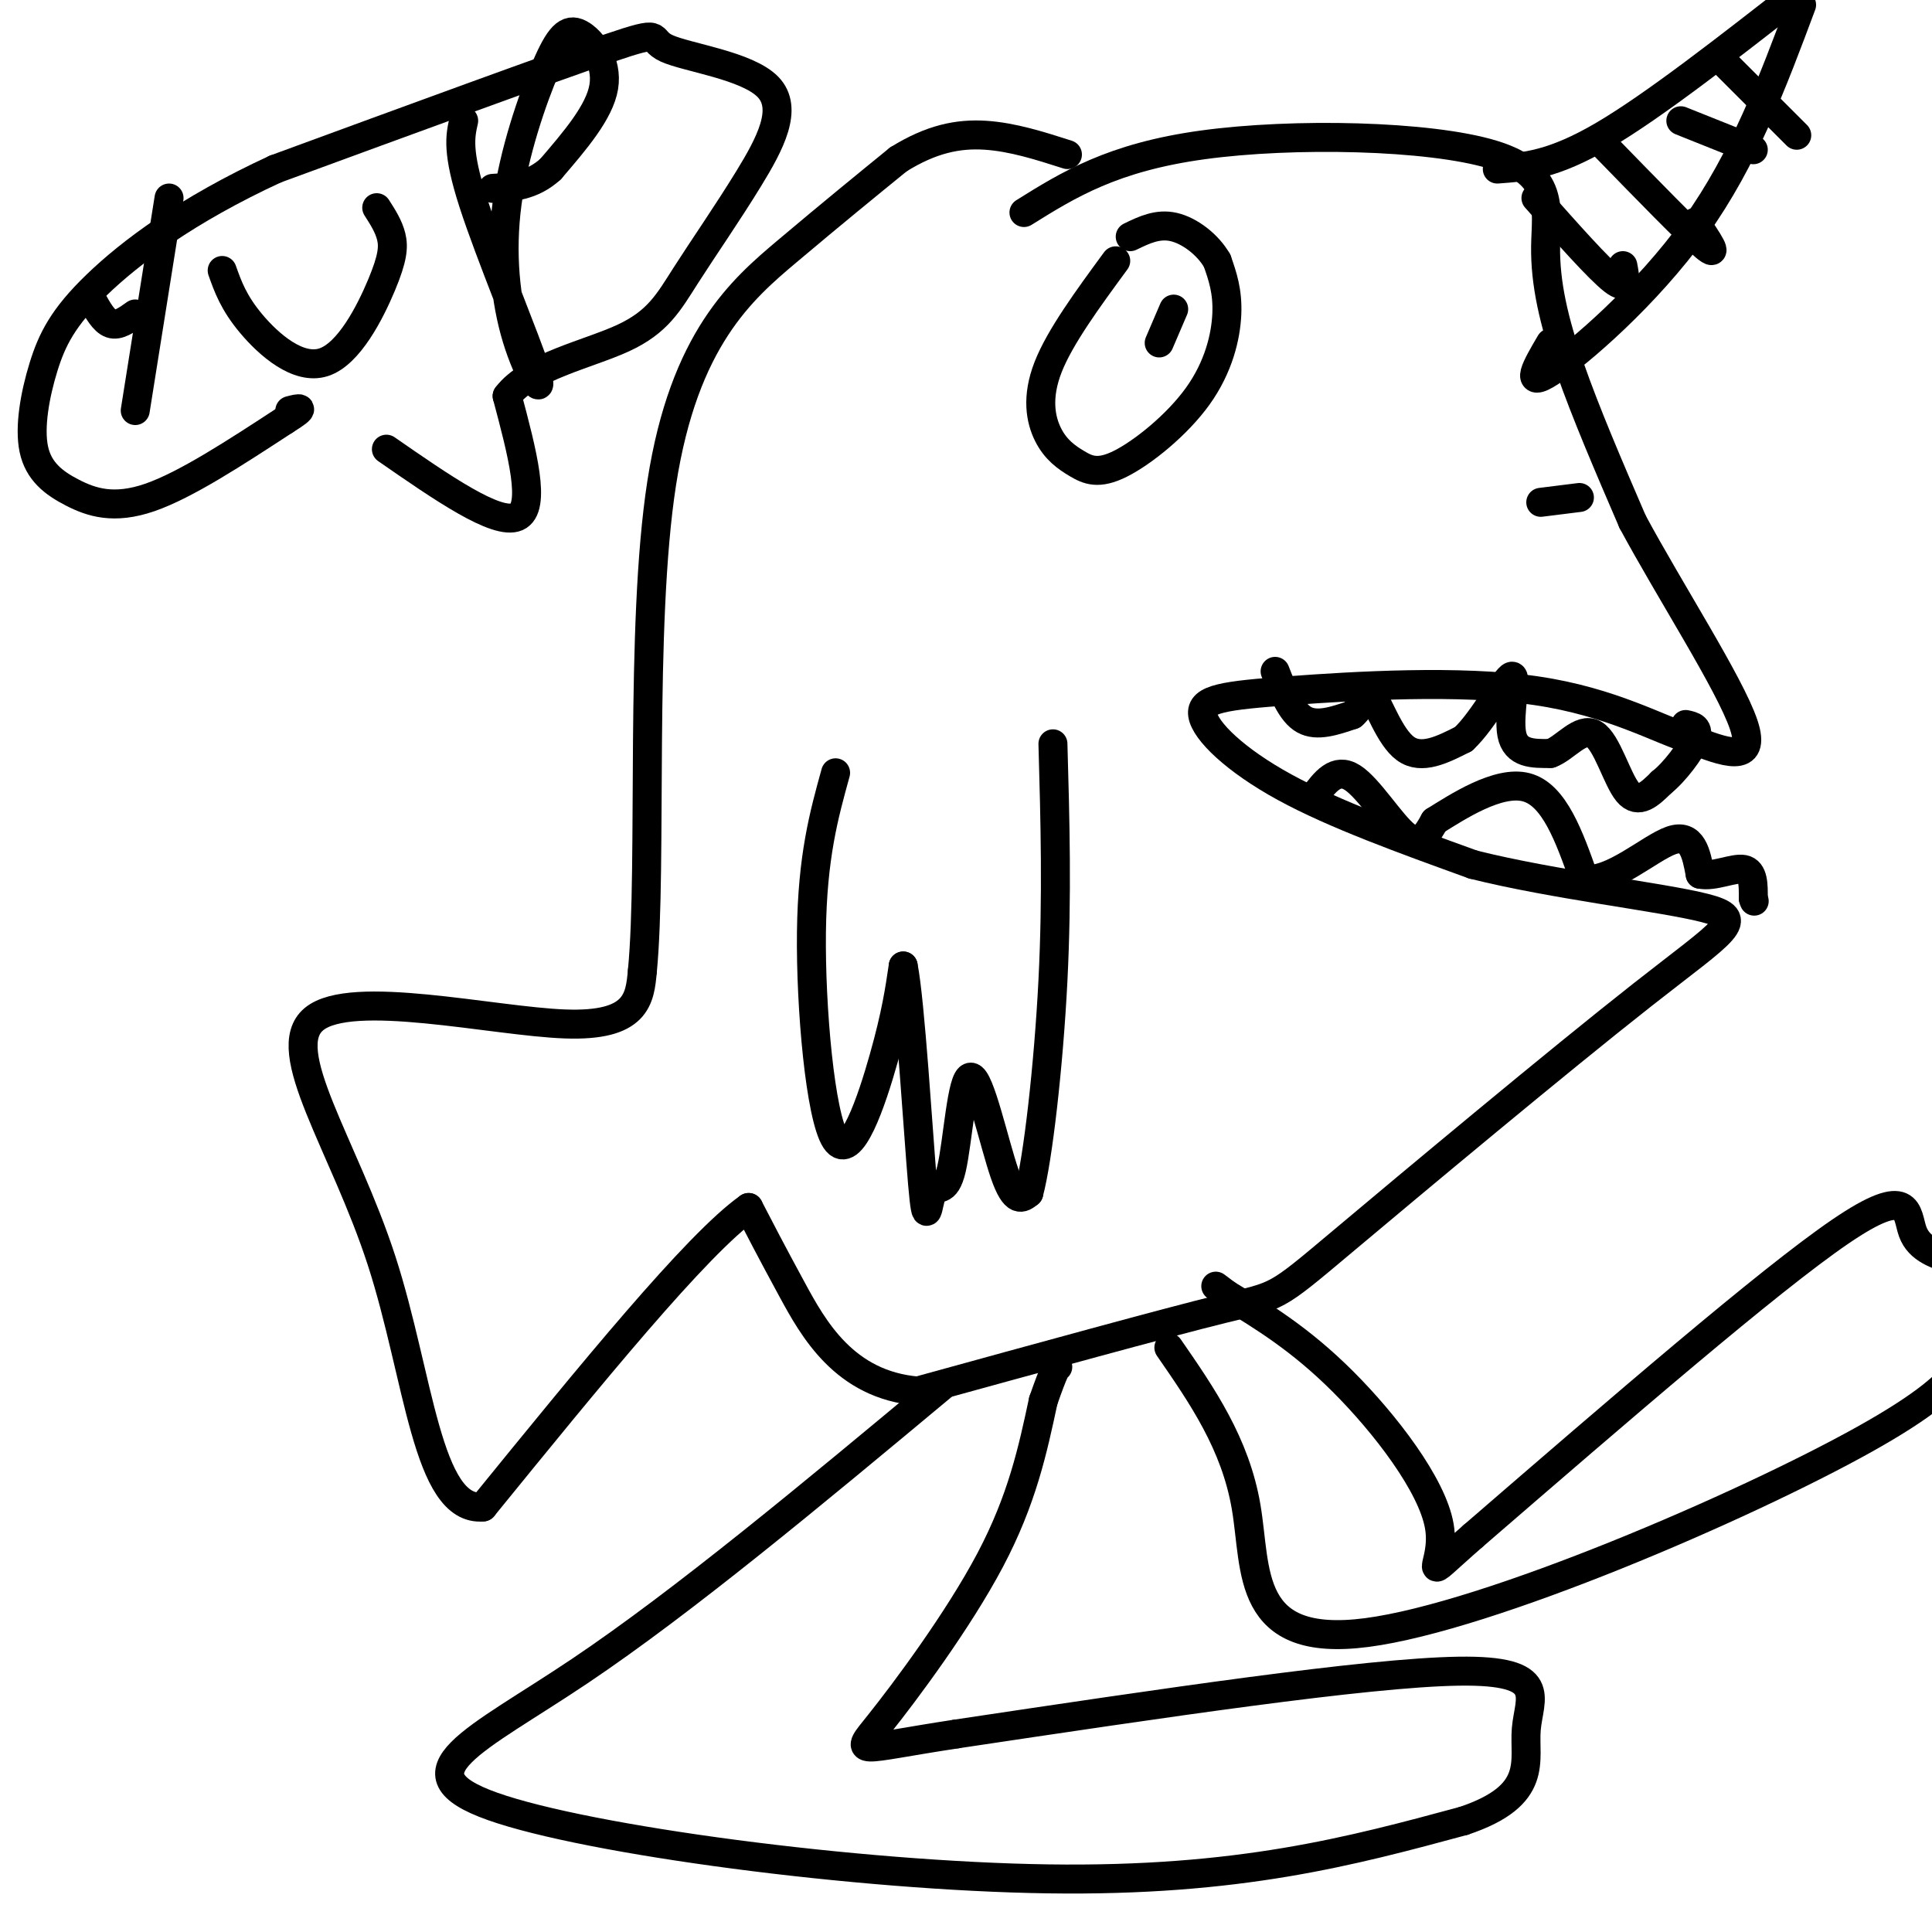
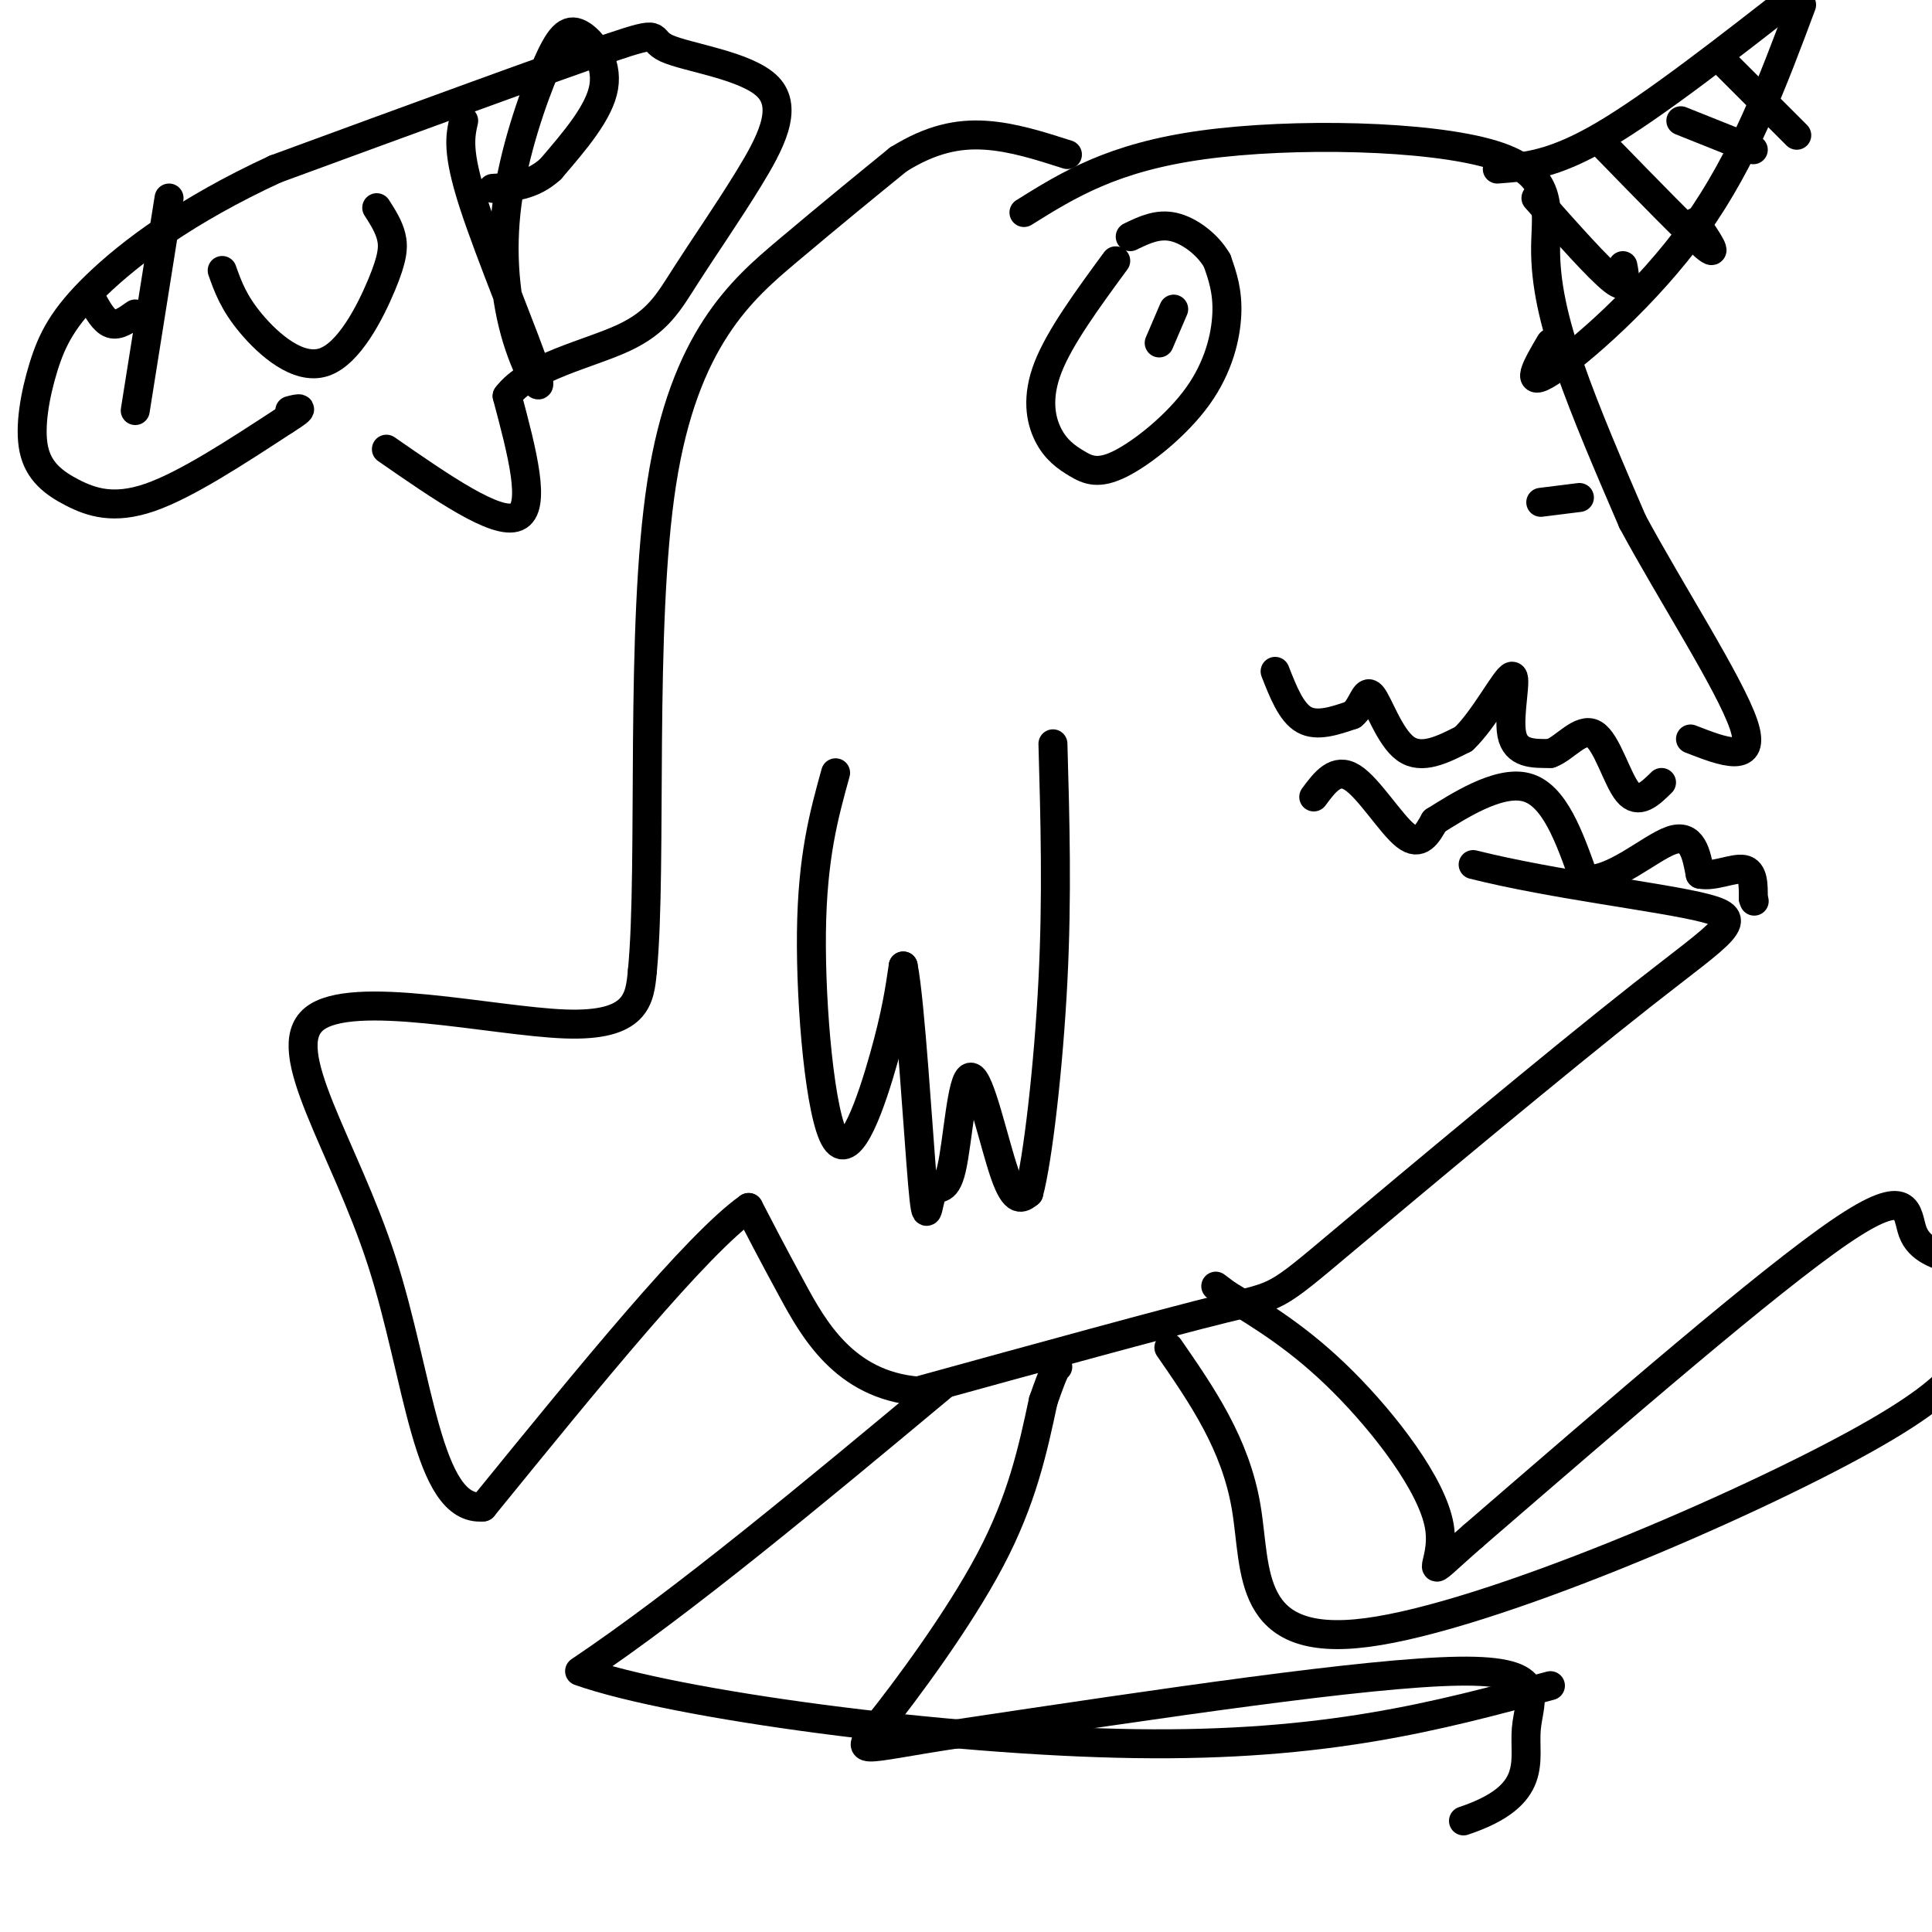
<svg xmlns="http://www.w3.org/2000/svg" viewBox="0 0 400 400" version="1.1">
  <g fill="none" stroke="#000000" stroke-width="6" stroke-linecap="round" stroke-linejoin="round">
    <path d="M231,54c-5.777,7.873 -11.554,15.746 -14,22c-2.446,6.254 -1.561,10.890 0,14c1.561,3.110 3.797,4.695 6,6c2.203,1.305 4.374,2.329 9,0c4.626,-2.329 11.707,-8.012 16,-14c4.293,-5.988 5.798,-12.282 6,-17c0.202,-4.718 -0.899,-7.859 -2,-11" />
    <path d="M252,54c-1.911,-3.356 -5.689,-6.244 -9,-7c-3.311,-0.756 -6.156,0.622 -9,2" />
    <path d="M243,64c0.000,0.000 -3.000,7.000 -3,7" />
    <path d="M212,44c9.158,-5.716 18.316,-11.432 37,-14c18.684,-2.568 46.895,-1.987 60,2c13.105,3.987 11.105,11.381 11,19c-0.105,7.619 1.684,15.463 5,25c3.316,9.537 8.158,20.769 13,32" />
    <path d="M338,108c7.622,14.178 20.178,33.622 23,42c2.822,8.378 -4.089,5.689 -11,3" />
-     <path d="M350,153c-6.186,-1.770 -16.152,-7.695 -32,-10c-15.848,-2.305 -37.578,-0.989 -51,0c-13.422,0.989 -18.537,1.651 -18,5c0.537,3.349 6.725,9.385 17,15c10.275,5.615 24.638,10.807 39,16" />
    <path d="M305,179c16.740,4.204 39.091,6.715 48,9c8.909,2.285 4.378,4.344 -13,18c-17.378,13.656 -47.602,38.907 -62,51c-14.398,12.093 -12.971,11.026 -25,14c-12.029,2.974 -37.515,9.987 -63,17" />
    <path d="M190,288c-15.178,-1.267 -21.622,-12.933 -26,-21c-4.378,-8.067 -6.689,-12.533 -9,-17" />
    <path d="M155,250c-10.667,7.500 -32.833,34.750 -55,62" />
    <path d="M100,312c-11.638,1.123 -13.233,-27.070 -21,-51c-7.767,-23.930 -21.707,-43.596 -14,-50c7.707,-6.404 37.059,0.456 52,1c14.941,0.544 15.470,-5.228 16,-11" />
    <path d="M133,201c2.107,-21.917 -0.625,-71.208 4,-101c4.625,-29.792 16.607,-40.083 26,-48c9.393,-7.917 16.196,-13.458 23,-19" />
    <path d="M186,33c6.822,-4.244 12.378,-5.356 18,-5c5.622,0.356 11.311,2.178 17,4" />
    <path d="M173,160c-2.405,8.690 -4.810,17.381 -5,33c-0.190,15.619 1.833,38.167 5,43c3.167,4.833 7.476,-8.048 10,-17c2.524,-8.952 3.262,-13.976 4,-19" />
    <path d="M187,200c1.458,7.155 3.103,34.543 4,45c0.897,10.457 1.047,3.984 2,2c0.953,-1.984 2.709,0.520 4,-5c1.291,-5.520 2.117,-19.063 4,-19c1.883,0.063 4.824,13.732 7,20c2.176,6.268 3.588,5.134 5,4" />
    <path d="M213,247c1.889,-6.978 4.111,-26.422 5,-44c0.889,-17.578 0.444,-33.289 0,-49" />
    <path d="M310,35c5.750,-0.417 11.500,-0.833 22,-7c10.500,-6.167 25.750,-18.083 41,-30" />
    <path d="M373,1c-5.956,15.956 -11.911,31.911 -22,46c-10.089,14.089 -24.311,26.311 -30,30c-5.689,3.689 -2.844,-1.156 0,-6" />
    <path d="M318,41c6.500,7.333 13.000,14.667 16,17c3.000,2.333 2.500,-0.333 2,-3" />
    <path d="M332,30c8.917,9.167 17.833,18.333 21,21c3.167,2.667 0.583,-1.167 -2,-5" />
    <path d="M348,25c0.000,0.000 15.000,6.000 15,6" />
    <path d="M357,13c0.000,0.000 15.000,15.000 15,15" />
    <path d="M264,139c1.667,4.250 3.333,8.500 6,10c2.667,1.500 6.333,0.250 10,-1" />
    <path d="M280,148c2.179,-1.738 2.625,-5.583 4,-4c1.375,1.583 3.679,8.595 7,11c3.321,2.405 7.661,0.202 12,-2" />
    <path d="M303,153c4.214,-3.917 8.750,-12.708 10,-13c1.250,-0.292 -0.786,7.917 0,12c0.786,4.083 4.393,4.042 8,4" />
    <path d="M321,156c2.940,-1.024 6.292,-5.583 9,-4c2.708,1.583 4.774,9.310 7,12c2.226,2.690 4.613,0.345 7,-2" />
-     <path d="M344,162c2.733,-2.178 6.067,-6.622 7,-9c0.933,-2.378 -0.533,-2.689 -2,-3" />
    <path d="M272,165c2.289,-3.089 4.578,-6.178 8,-4c3.422,2.178 7.978,9.622 11,12c3.022,2.378 4.511,-0.311 6,-3" />
    <path d="M297,170c4.622,-2.867 13.178,-8.533 19,-7c5.822,1.533 8.911,10.267 12,19" />
    <path d="M328,182c5.600,0.867 13.600,-6.467 18,-8c4.400,-1.533 5.200,2.733 6,7" />
    <path d="M352,181c2.844,0.600 6.956,-1.400 9,-1c2.044,0.400 2.022,3.200 2,6" />
    <path d="M363,186c0.333,1.000 0.167,0.500 0,0" />
-     <path d="M195,287c-26.750,22.286 -53.500,44.571 -75,59c-21.500,14.429 -37.750,21.000 -18,28c19.750,7.000 75.500,14.429 115,15c39.500,0.571 62.750,-5.714 86,-12" />
+     <path d="M195,287c-26.750,22.286 -53.500,44.571 -75,59c19.750,7.000 75.500,14.429 115,15c39.500,0.571 62.750,-5.714 86,-12" />
    <path d="M303,377c15.845,-5.286 12.458,-12.500 13,-19c0.542,-6.500 5.012,-12.286 -14,-12c-19.012,0.286 -61.506,6.643 -104,13" />
    <path d="M198,359c-20.952,3.190 -21.333,4.667 -16,-2c5.333,-6.667 16.381,-21.476 23,-34c6.619,-12.524 8.810,-22.762 11,-33" />
    <path d="M216,290c2.333,-6.667 2.667,-6.833 3,-7" />
    <path d="M242,279c6.887,9.958 13.774,19.917 16,33c2.226,13.083 -0.208,29.292 25,26c25.208,-3.292 78.060,-26.083 103,-40c24.940,-13.917 21.970,-18.958 19,-24" />
    <path d="M405,274c3.333,-4.500 2.167,-3.750 1,-3" />
    <path d="M405,261c-3.822,-1.133 -7.644,-2.267 -9,-6c-1.356,-3.733 -0.244,-10.067 -15,0c-14.756,10.067 -45.378,36.533 -76,63" />
    <path d="M305,318c-12.440,10.869 -5.542,6.542 -7,-2c-1.458,-8.542 -11.274,-21.298 -20,-30c-8.726,-8.702 -16.363,-13.351 -24,-18" />
    <path d="M254,268c-4.000,-3.000 -2.000,-1.500 0,0" />
    <path d="M80,93c11.417,7.917 22.833,15.833 27,14c4.167,-1.833 1.083,-13.417 -2,-25" />
    <path d="M105,82c4.507,-6.047 16.773,-8.664 24,-12c7.227,-3.336 9.415,-7.392 13,-13c3.585,-5.608 8.565,-12.768 13,-20c4.435,-7.232 8.323,-14.536 4,-19c-4.323,-4.464 -16.856,-6.086 -21,-8c-4.144,-1.914 0.102,-4.118 -12,0c-12.102,4.118 -40.551,14.559 -69,25" />
    <path d="M57,35c-18.443,8.514 -30.049,17.298 -37,24c-6.951,6.702 -9.247,11.321 -11,17c-1.753,5.679 -2.965,12.419 -2,17c0.965,4.581 4.106,7.003 8,9c3.894,1.997 8.541,3.571 16,1c7.459,-2.571 17.729,-9.285 28,-16" />
    <path d="M59,87c4.833,-3.000 2.917,-2.500 1,-2" />
    <path d="M19,62c1.250,2.250 2.500,4.500 4,5c1.500,0.500 3.250,-0.750 5,-2" />
    <path d="M35,41c0.000,0.000 -7.000,44.000 -7,44" />
    <path d="M46,56c1.180,3.329 2.360,6.657 6,11c3.640,4.343 9.738,9.700 15,8c5.262,-1.700 9.686,-10.458 12,-16c2.314,-5.542 2.518,-7.869 2,-10c-0.518,-2.131 -1.759,-4.065 -3,-6" />
    <path d="M96,25c-0.718,3.181 -1.435,6.362 2,17c3.435,10.638 11.023,28.734 13,35c1.977,6.266 -1.658,0.702 -4,-7c-2.342,-7.702 -3.393,-17.542 -2,-28c1.393,-10.458 5.229,-21.535 8,-28c2.771,-6.465 4.477,-8.317 7,-7c2.523,1.317 5.864,5.805 5,11c-0.864,5.195 -5.932,11.098 -11,17" />
    <path d="M114,35c-3.833,3.500 -7.917,3.750 -12,4" />
    <path d="M327,103c0.000,0.000 -8.000,1.000 -8,1" />
  </g>
</svg>